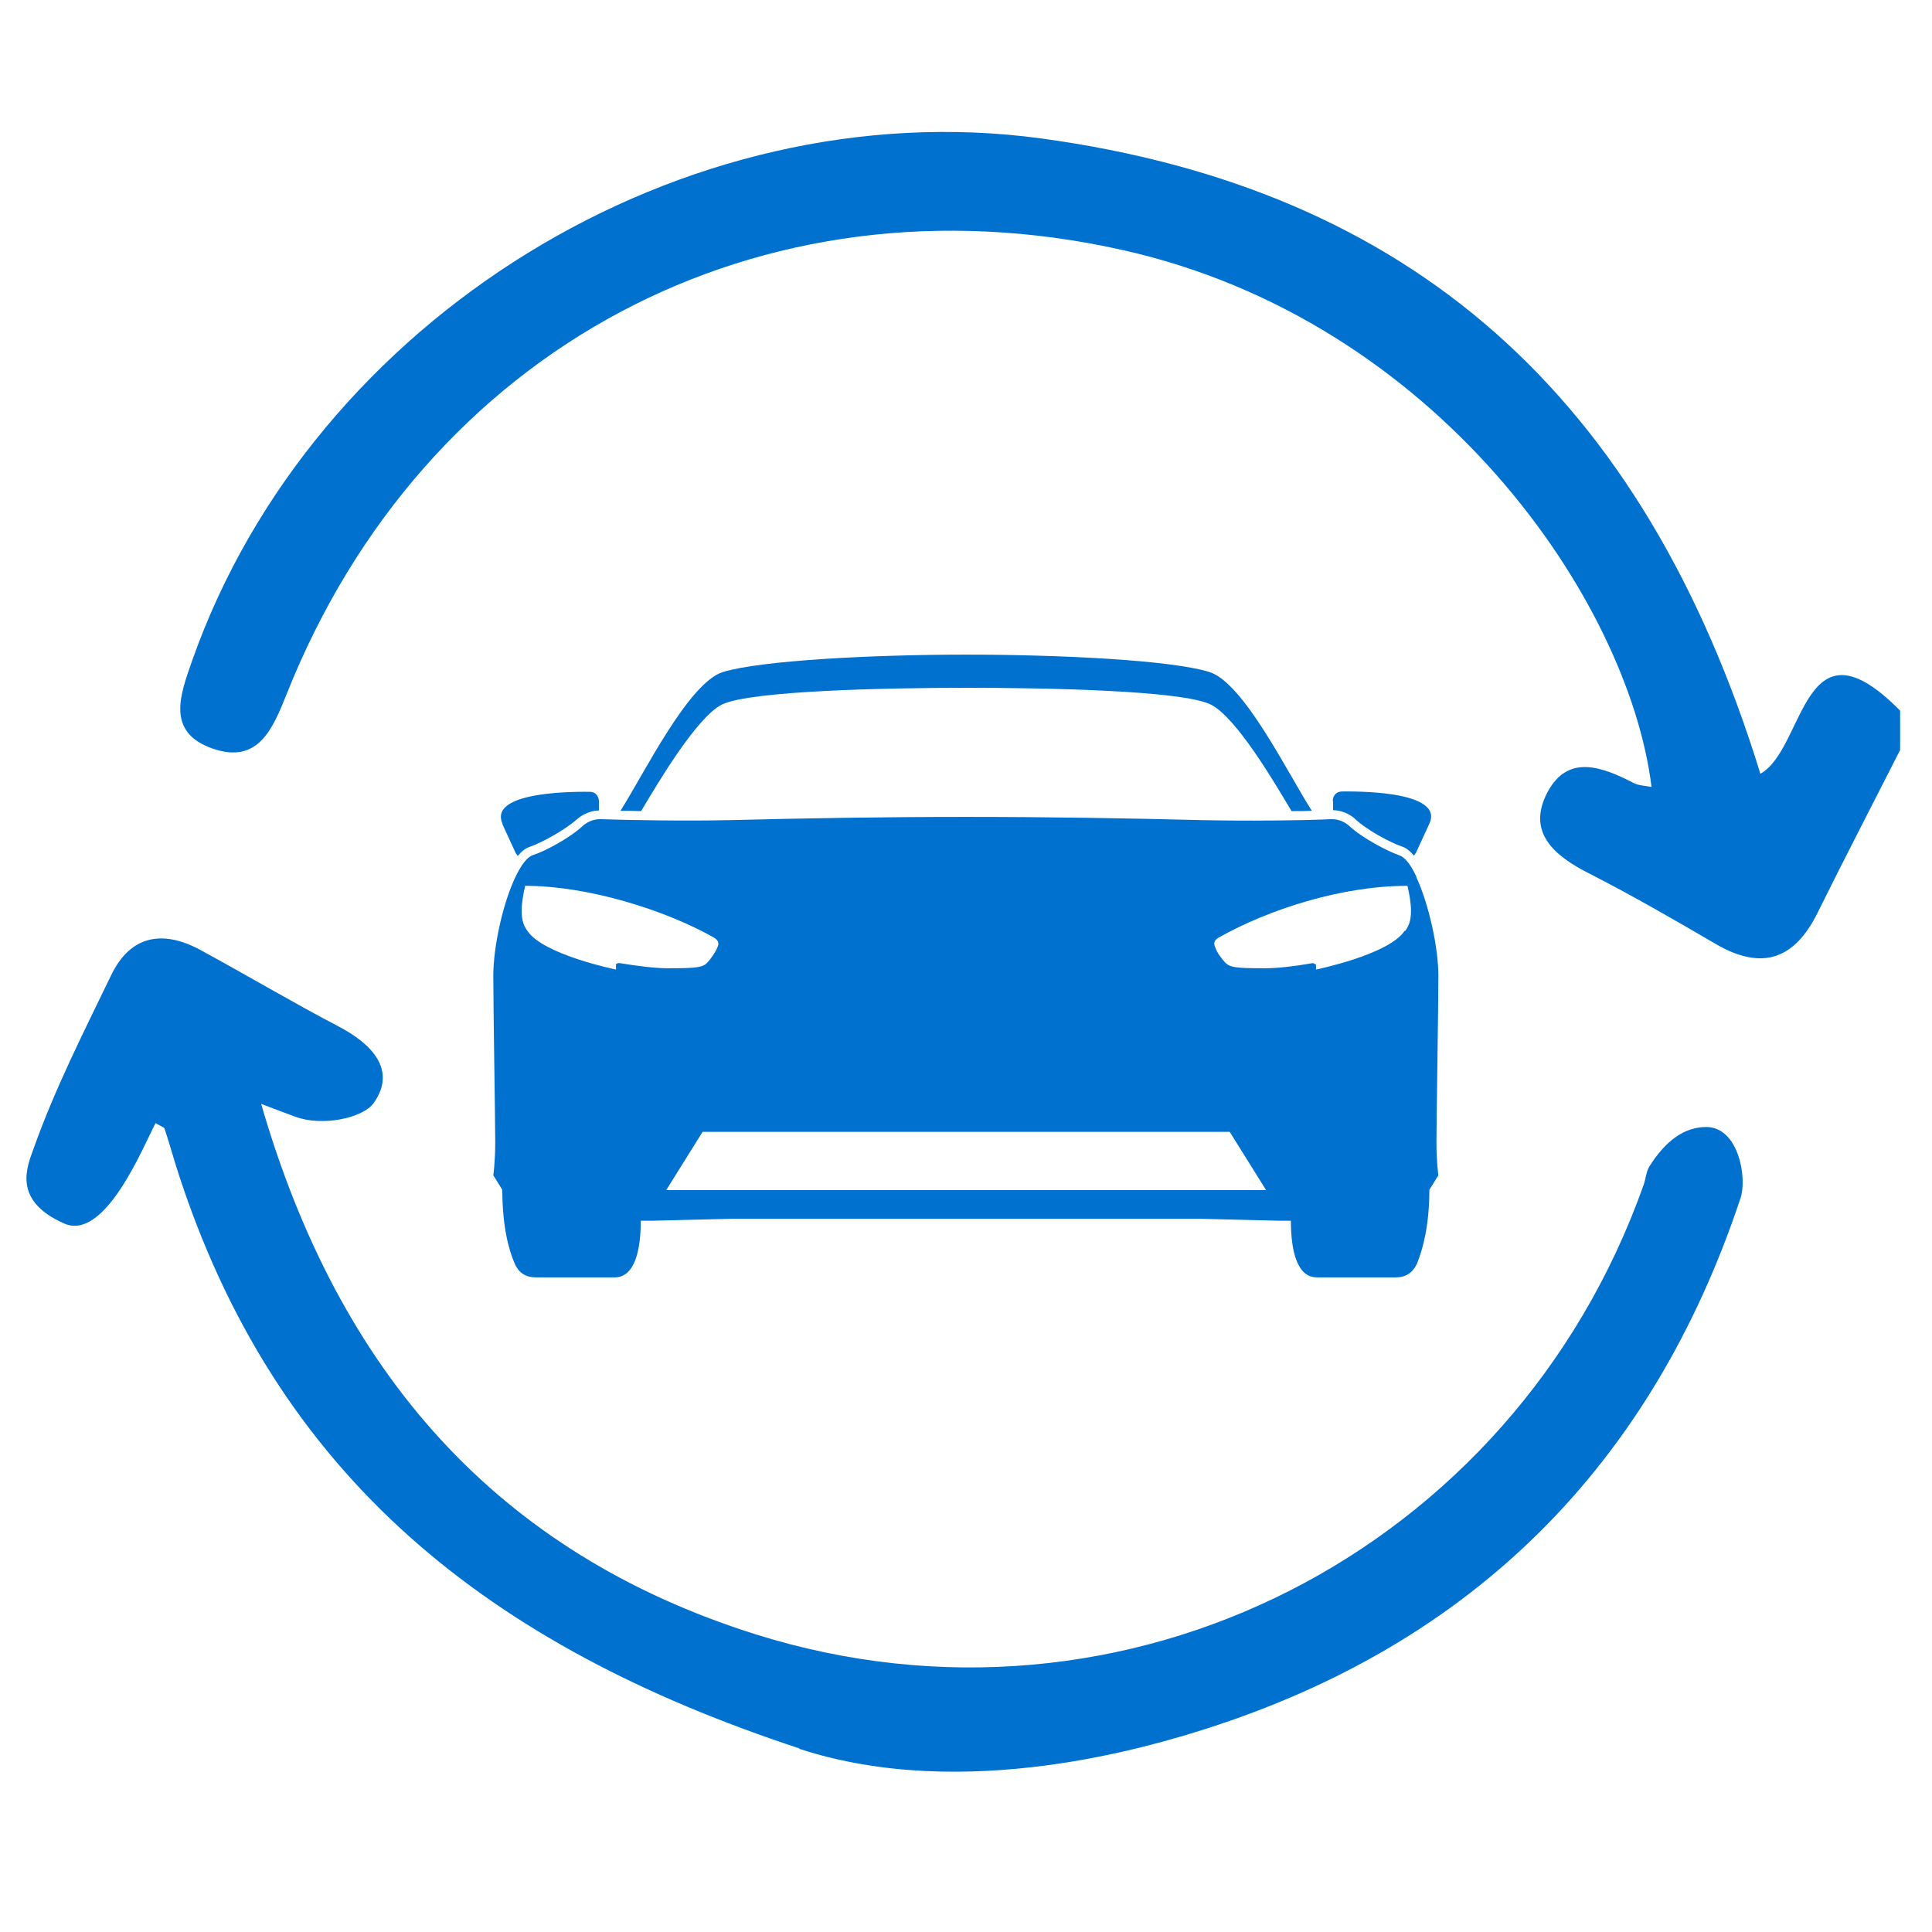
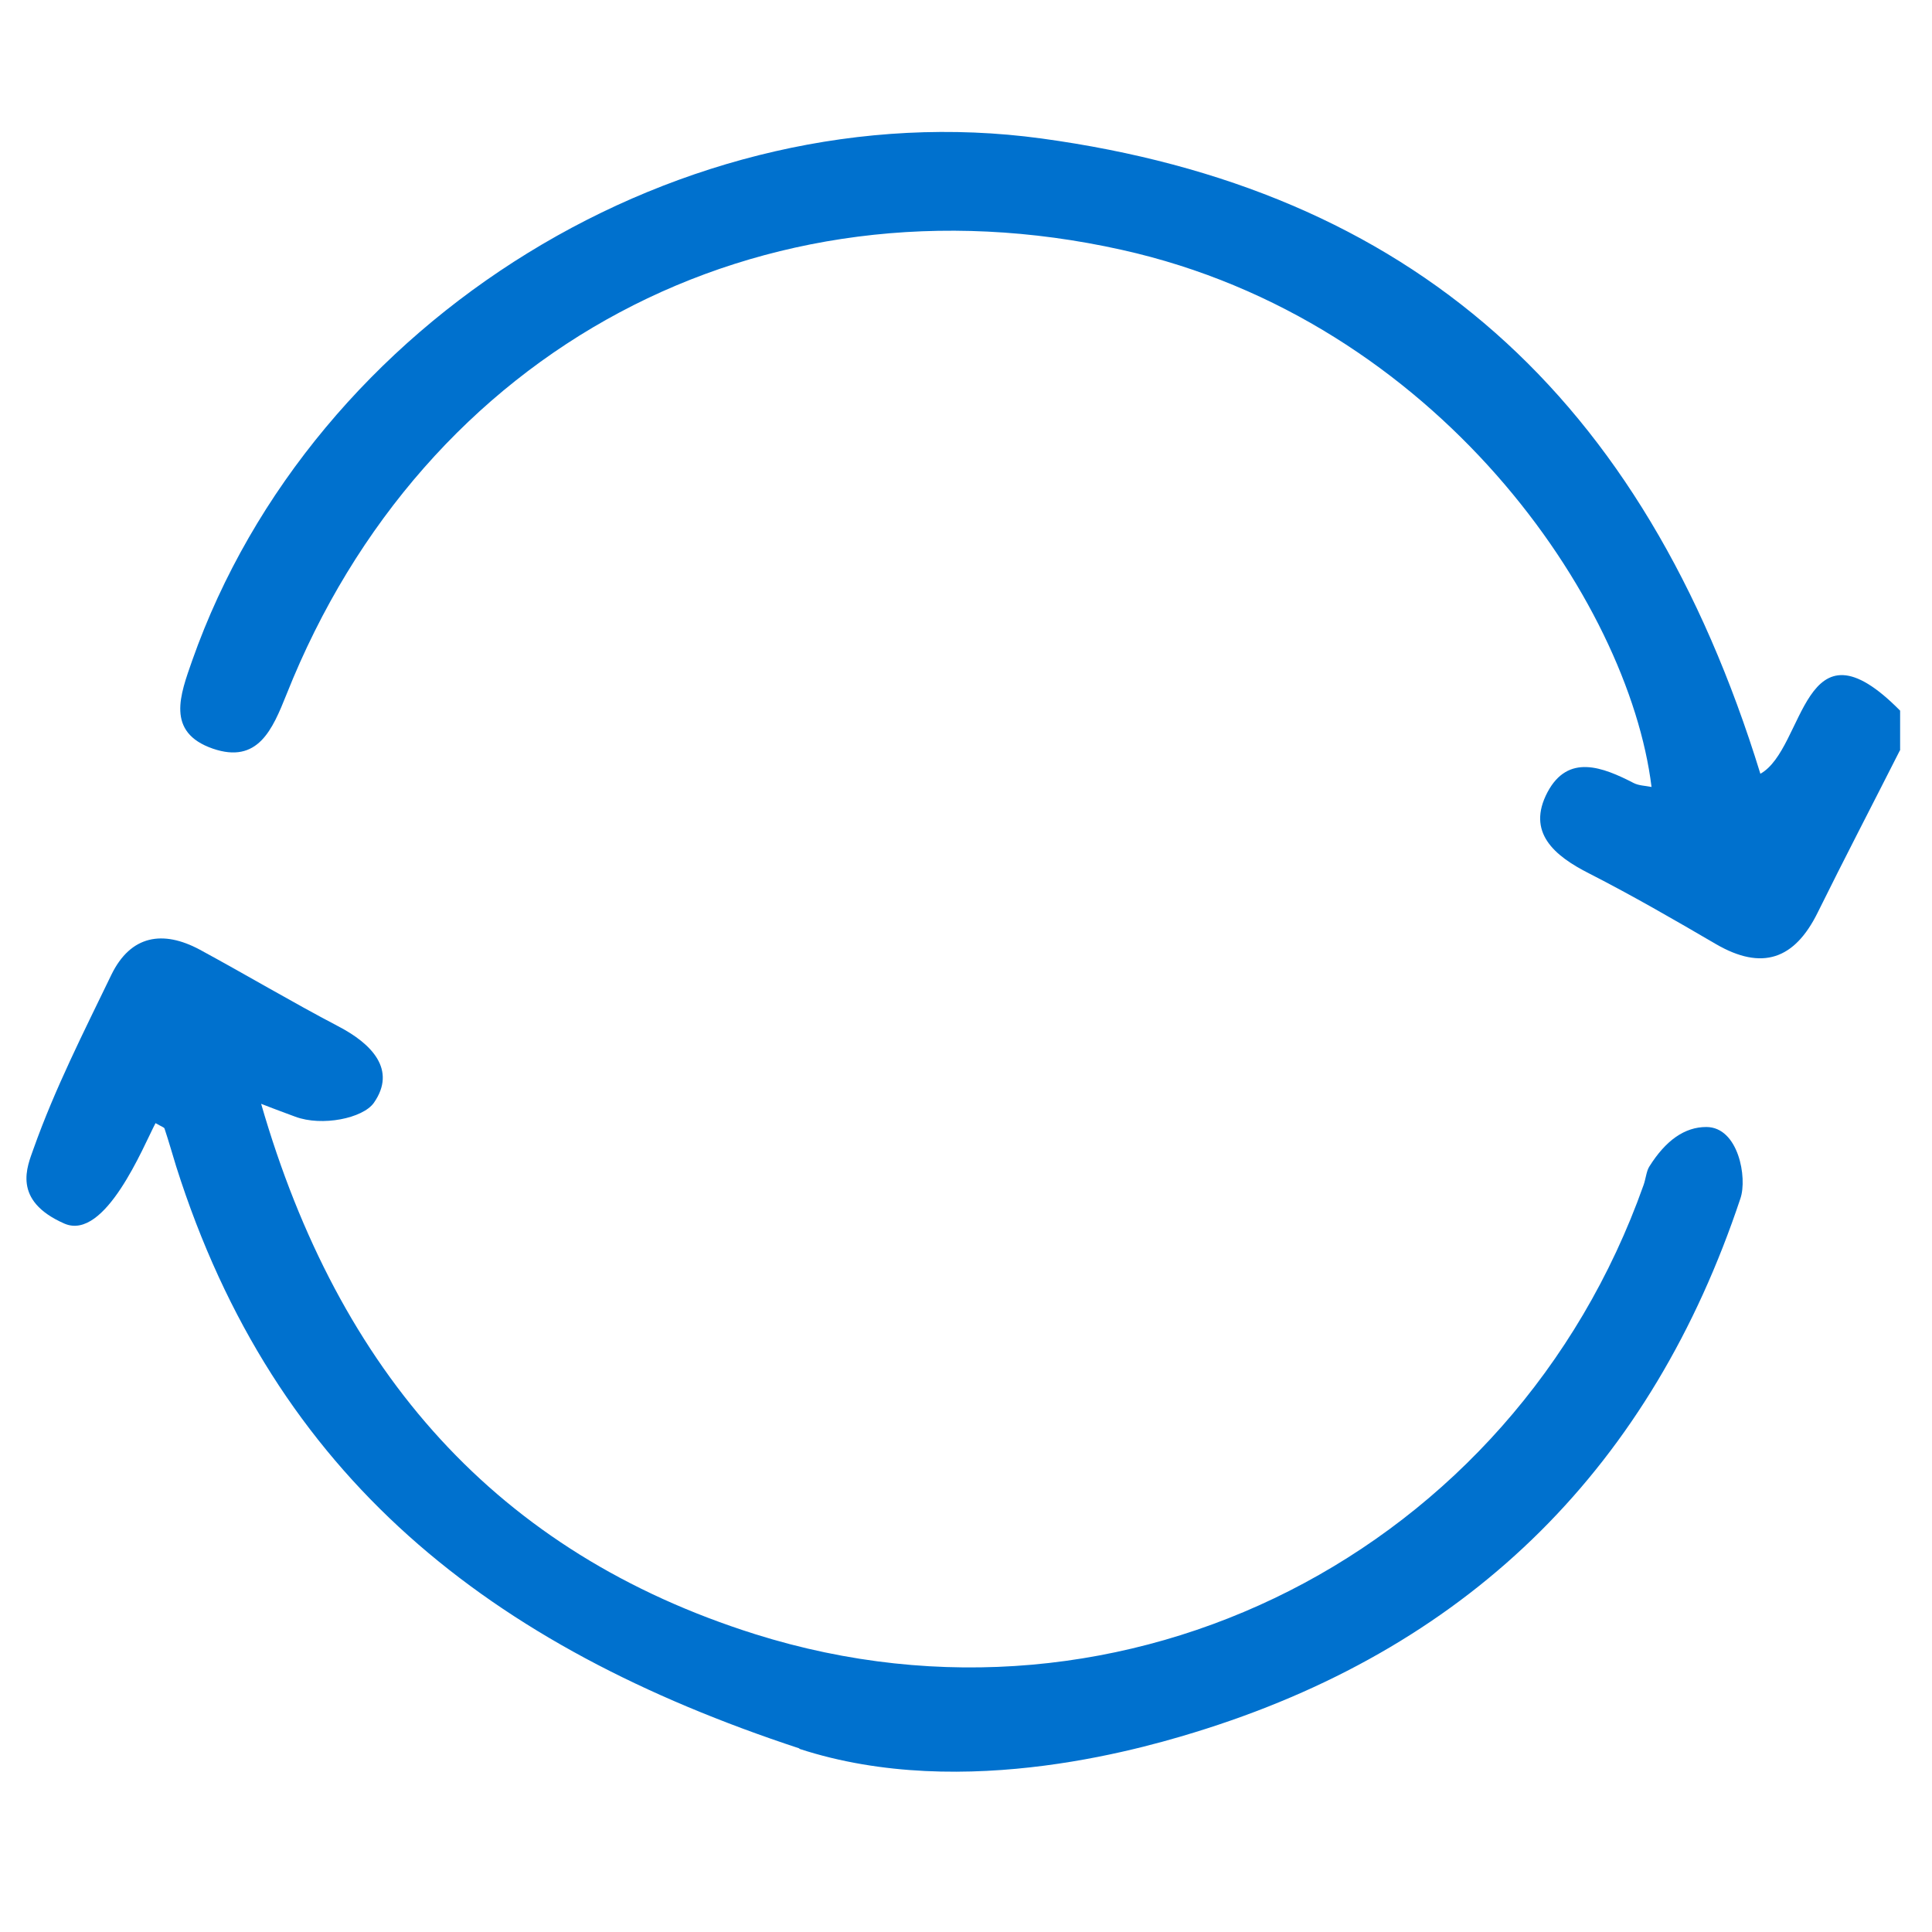
<svg xmlns="http://www.w3.org/2000/svg" id="Layer_1" viewBox="0 0 60 60">
  <defs>
    <style>.cls-1{fill:#0071ce;stroke-width:0px;}</style>
  </defs>
  <path class="cls-1" d="M24.83,54.3c-9.63-3.17-16.3-8.42-19.36-18.08-.12-.39-.23-.78-.36-1.17-.01-.04-.09-.06-.28-.17-.37.7-1.56,3.67-2.83,3.12-1.64-.72-1.15-1.78-.96-2.32.66-1.86,1.56-3.63,2.42-5.41.6-1.23,1.6-1.39,2.74-.78,1.44.78,2.85,1.62,4.3,2.38,1.04.54,1.83,1.35,1.11,2.38-.34.48-1.61.74-2.44.43-.21-.08-.47-.17-1.06-.4,2.41,8.34,7.32,13.94,15.34,16.47,11.5,3.62,23.55-2.56,27.59-13.94.07-.19.09-.44.18-.58q.77-1.23,1.77-1.23c1,0,1.28,1.58,1.06,2.22-2.75,8.25-8.27,13.81-16.6,16.47-1.67.53-7.47,2.31-12.63.62Z" />
  <path class="cls-1" d="M59,23.31c-.85,1.68-1.72,3.35-2.55,5.03-.72,1.46-1.73,1.81-3.16.98-1.3-.76-2.6-1.51-3.93-2.19-1.09-.55-1.96-1.28-1.3-2.53.64-1.2,1.71-.78,2.68-.28.16.08.35.08.55.12-.71-5.78-6.65-14.5-16.45-16.68-11.25-2.51-21.68,3.08-25.94,13.8-.44,1.1-.89,2.17-2.29,1.69-1.47-.51-1.01-1.68-.64-2.74C9.72,9.88,21.24,2.79,32.34,4.3c11.44,1.56,18.7,7.95,22.33,19.73,1.4-.78,1.3-5.04,4.34-1.96v1.23Z" />
-   <path class="cls-1" d="M41.4,24.88v.28c.37.01.62.21.68.27.38.36,1.11.74,1.46.86.13.04.25.14.37.28.03-.03.05-.07.07-.1l.41-.89c.49-1.06-2.47-1-2.7-1s-.3.17-.3.3ZM43.99,27.23l-.03-.06c-.16-.33-.33-.55-.51-.61-.37-.13-1.14-.53-1.56-.92-.08-.07-.28-.21-.55-.2-.79.04-2.73.06-3.94.03h-.06c-2.35-.06-4.79-.1-7.34-.1s-4.99.04-7.34.1h-.06c-1.21.03-3.15,0-3.94-.03-.27-.01-.47.13-.55.2-.42.39-1.19.8-1.57.92-.17.06-.34.29-.5.61l-.03.06c-.39.81-.69,2.17-.69,3.07,0,.98.06,4.52.06,5.16s-.06,1.04-.06,1.04l.28.45c0,1.13.2,1.87.38,2.28.13.31.36.44.66.44h2.45c.63,0,.81-.86.81-1.76h.38l2.47-.06h14.49l2.47.06h.38c0,.91.18,1.76.81,1.76h2.45c.3,0,.53-.14.66-.44.17-.42.38-1.15.38-2.28l.28-.45s-.06-.4-.06-1.04.06-4.18.06-5.16c0-.9-.31-2.26-.69-3.07ZM19.23,29.91s-.1,0-.1.05v.15s-2.26-.46-2.75-1.2c-.15-.2-.18-.41-.18-.63,0-.25.06-.56.11-.77,1.94,0,4.32.74,5.85,1.6.22.13.14.25.12.31-.08.19-.2.34-.29.45-.15.18-.35.2-1.27.2-.38,0-.92-.07-1.48-.16ZM20.69,36.96l1.13-1.81h16.37l1.13,1.81h-18.62ZM43.62,28.91c-.49.74-2.75,1.2-2.75,1.2v-.15s-.07-.05-.1-.05c-.56.1-1.1.16-1.48.16-.91,0-1.11-.02-1.26-.2-.1-.11-.22-.26-.29-.45-.02-.06-.1-.19.12-.31,1.53-.86,3.79-1.6,5.85-1.6.05.21.11.52.11.77,0,.22-.03.43-.18.63ZM30,20.33c-2.9,0-6.37.18-7.55.54-1.07.34-2.44,3.14-3.18,4.31.19,0,.41,0,.64.01.53-.89,1.73-2.92,2.51-3.31.88-.43,5.13-.52,7.59-.52s6.7.08,7.59.52c.79.39,1.98,2.42,2.51,3.31.23,0,.44,0,.63-.01-.75-1.17-2.11-3.97-3.18-4.31-1.18-.37-4.65-.54-7.56-.54ZM15.6,25.59l.41.89s.04.07.07.1c.12-.14.24-.24.37-.28.35-.12,1.08-.51,1.47-.86.07-.06.32-.26.68-.27v-.28c0-.12-.07-.3-.29-.3s-3.19-.06-2.7,1Z" />
</svg>